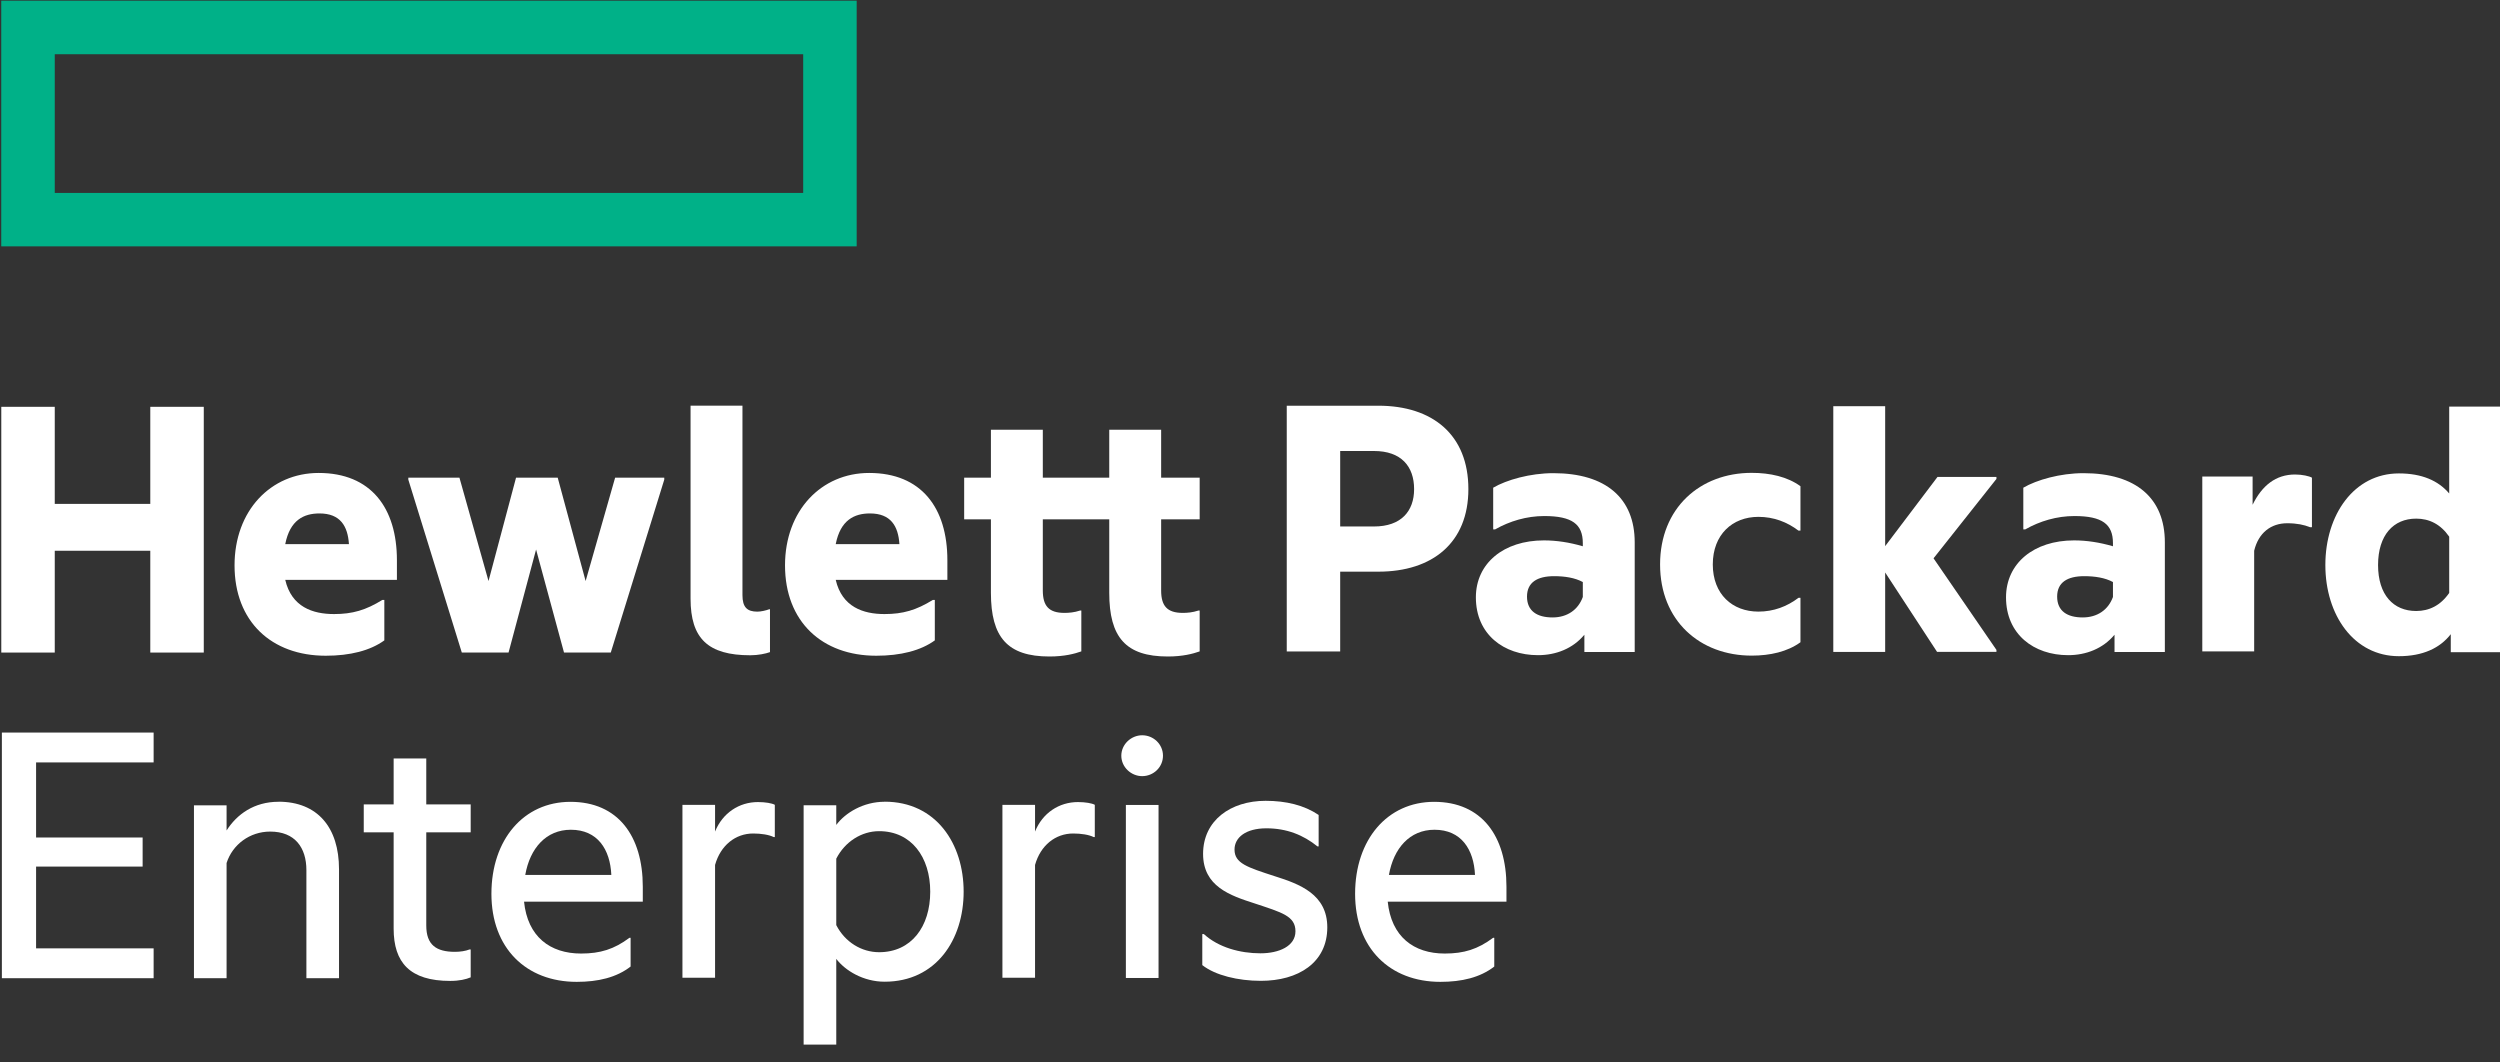
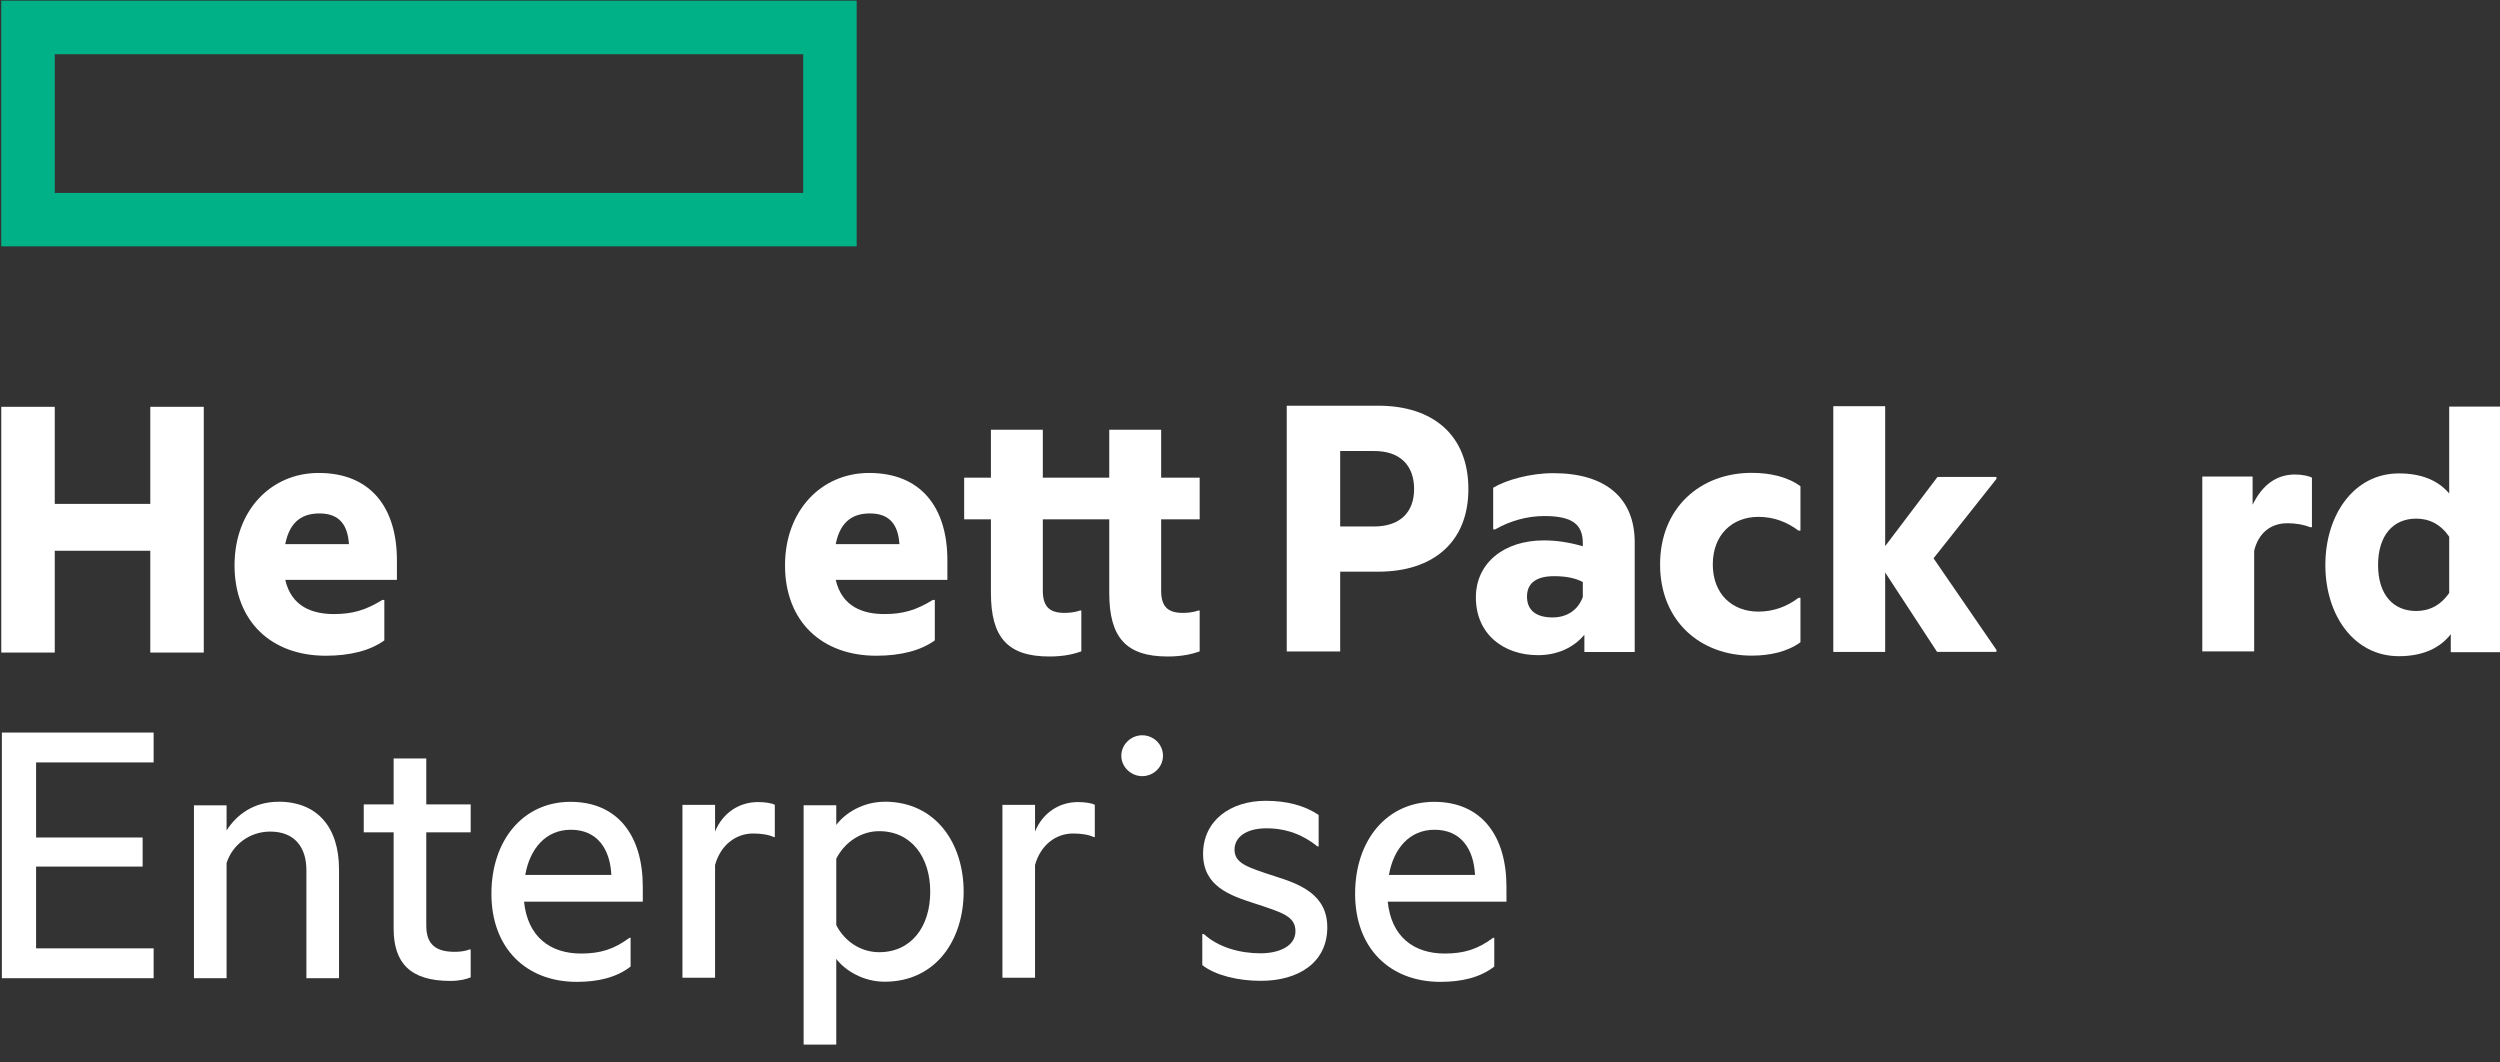
<svg xmlns="http://www.w3.org/2000/svg" fill="none" viewBox="0 0 120 51" height="51" width="120">
  <rect x="0" y="0" width="120" height="51" fill="#333333" stroke="none" />
  <g clip-path="url(#clip0_531_30)" id="Hewlett_Packard_Enterprise_logo logo">
    <g id="Group">
      <g id="Group_2">
        <path fill="#00B188" d="M38.553 9.261H2.628V2.603H38.553V9.261ZM41.12 0.032H0.06V11.825H41.12V0.032Z" id="Vector" />
        <g id="Group_3">
          <path fill="white" d="M2.628 31.323H0.062V19.527H2.628V24.187H7.214V19.527H9.781V31.323H7.214V26.436H2.628V31.323Z" id="Vector_2" />
        </g>
        <g id="Group_4">
          <path fill="white" d="M13.692 26.117H16.749C16.692 25.25 16.334 24.645 15.334 24.645C14.579 24.645 13.918 24.966 13.692 26.117ZM15.636 31.475C13.031 31.475 11.258 29.834 11.258 27.137C11.258 24.513 12.994 22.702 15.296 22.702C17.806 22.702 19.052 24.381 19.052 26.891V27.835H13.692C13.995 29.136 15.013 29.475 16.033 29.475C16.919 29.475 17.56 29.287 18.353 28.796H18.448V30.739C17.769 31.23 16.805 31.475 15.636 31.475Z" id="Vector_3" />
        </g>
        <g id="Group_5">
-           <path fill="white" d="M25.732 26.377L24.411 31.32H22.166L19.599 23.022V22.928H22.053L23.449 27.89L24.77 22.928H26.77L28.11 27.89L29.526 22.928H31.885V23.022L29.318 31.32H27.072L25.732 26.377Z" id="Vector_4" />
-         </g>
+           </g>
        <g id="Group_6">
-           <path fill="white" d="M36.015 31.453C33.977 31.453 33.147 30.642 33.147 28.737V19.471H35.638V28.566C35.638 29.151 35.864 29.359 36.354 29.359C36.524 29.359 36.77 29.302 36.92 29.245H36.959V31.302C36.751 31.377 36.392 31.453 36.015 31.453" id="Vector_5" />
-         </g>
+           </g>
        <g id="Group_7">
          <path fill="white" d="M40.115 26.117H43.172C43.115 25.25 42.757 24.645 41.757 24.645C41.003 24.645 40.341 24.966 40.115 26.117ZM42.059 31.475C39.455 31.475 37.681 29.834 37.681 27.137C37.681 24.513 39.417 22.702 41.719 22.702C44.229 22.702 45.474 24.381 45.474 26.891V27.835H40.115C40.417 29.136 41.436 29.475 42.455 29.475C43.342 29.475 43.983 29.287 44.776 28.796H44.871V30.739C44.192 31.23 43.229 31.475 42.059 31.475Z" id="Vector_6" />
        </g>
        <g id="Group_8">
          <path fill="white" d="M55.735 22.928H57.584V24.927H55.735V28.343C55.735 29.079 56.018 29.419 56.773 29.419C56.98 29.419 57.245 29.399 57.528 29.305H57.584V31.267C57.263 31.381 56.773 31.512 56.056 31.512C54.036 31.512 53.244 30.588 53.244 28.456V24.927H50.055V28.343C50.055 29.079 50.338 29.419 51.092 29.419C51.3 29.419 51.565 29.399 51.848 29.305H51.904V31.267C51.583 31.381 51.092 31.512 50.376 31.512C48.356 31.512 47.564 30.588 47.564 28.456V24.927H46.28V22.928H47.564V20.626H50.055V22.928H53.244V20.626H55.735V22.928Z" id="Vector_7" />
        </g>
        <g id="Group_9">
          <path fill="white" d="M65.952 25.271C67.256 25.271 67.877 24.535 67.877 23.479C67.877 22.384 67.256 21.648 65.952 21.648H64.329V25.271H65.952ZM70.482 23.479C70.482 26.045 68.765 27.44 66.16 27.44H64.329V31.27H61.764V19.474H66.16C68.765 19.474 70.482 20.87 70.482 23.474" id="Vector_8" />
        </g>
        <g id="Group_10">
          <path fill="white" d="M75.975 28.655V27.938C75.597 27.732 75.108 27.656 74.598 27.656C73.787 27.656 73.296 27.957 73.296 28.636C73.296 29.335 73.787 29.637 74.522 29.637C75.22 29.637 75.749 29.278 75.975 28.655ZM76.05 30.467C75.503 31.127 74.693 31.448 73.823 31.448C72.182 31.448 70.842 30.449 70.842 28.674C70.842 27.033 72.182 25.939 74.106 25.939C74.71 25.939 75.334 26.033 75.975 26.221V26.071C75.975 25.165 75.466 24.77 74.126 24.77C73.276 24.77 72.465 25.014 71.766 25.411H71.673V23.41C72.314 23.034 73.447 22.712 74.559 22.712C77.088 22.712 78.466 23.919 78.466 26.033V31.296H76.05V30.467Z" id="Vector_9" />
        </g>
        <g id="Group_11">
          <path fill="white" d="M79.684 27.093C79.684 24.395 81.591 22.697 84.082 22.697C84.969 22.697 85.799 22.885 86.422 23.338V25.47H86.327C85.779 25.055 85.138 24.809 84.403 24.809C83.157 24.809 82.214 25.66 82.214 27.093C82.214 28.526 83.157 29.357 84.403 29.357C85.138 29.357 85.779 29.111 86.327 28.696H86.422V30.828C85.799 31.281 84.969 31.47 84.082 31.47C81.591 31.47 79.684 29.791 79.684 27.093Z" id="Vector_10" />
        </g>
        <g id="Group_12">
          <path fill="white" d="M90.488 27.483V31.294H87.998V19.498H90.488V26.214L92.999 22.894H95.829V22.988L92.81 26.799L95.829 31.195V31.29H92.979L90.488 27.479" id="Vector_11" />
        </g>
        <g id="Group_13">
-           <path fill="white" d="M101.422 28.655V27.938C101.045 27.732 100.554 27.656 100.044 27.656C99.233 27.656 98.743 27.957 98.743 28.636C98.743 29.335 99.233 29.637 99.968 29.637C100.668 29.637 101.195 29.278 101.422 28.655ZM101.497 30.467C100.95 31.127 100.138 31.448 99.271 31.448C97.628 31.448 96.289 30.449 96.289 28.674C96.289 27.033 97.628 25.939 99.555 25.939C100.158 25.939 100.78 26.033 101.422 26.221V26.071C101.422 25.165 100.912 24.77 99.573 24.77C98.724 24.77 97.911 25.014 97.213 25.411H97.119V23.41C97.761 23.034 98.893 22.712 100.006 22.712C102.536 22.712 103.913 23.919 103.913 26.033V31.296H101.497V30.467Z" id="Vector_12" />
-         </g>
+           </g>
        <g id="Group_14">
          <path fill="white" d="M108.125 24.229C108.577 23.304 109.239 22.776 110.164 22.776C110.503 22.776 110.842 22.852 110.973 22.928V25.305H110.88C110.597 25.191 110.257 25.116 109.785 25.116C109.012 25.116 108.408 25.569 108.2 26.436V31.267H105.71V22.872H108.125V24.23" id="Vector_13" />
        </g>
        <g id="Group_15">
          <path fill="white" d="M117.562 28.46V25.761C117.147 25.158 116.6 24.894 115.976 24.894C114.883 24.894 114.147 25.687 114.147 27.121C114.147 28.554 114.883 29.328 115.976 29.328C116.6 29.328 117.147 29.063 117.562 28.46ZM117.637 30.441C117.109 31.121 116.278 31.497 115.146 31.497C112.995 31.497 111.617 29.536 111.617 27.121C111.617 24.705 112.995 22.724 115.146 22.724C116.241 22.724 117.033 23.064 117.562 23.687V19.517H120.053V31.305H117.637V30.438" id="Vector_14" />
        </g>
        <g id="Group_16">
          <path fill="white" d="M0.09 35.163H7.374V36.596H1.732V40.2H6.846V41.596H1.732V45.521H7.374V46.954H0.09V35.166" id="Vector_15" />
        </g>
        <g id="Group_17">
          <path fill="white" d="M13.367 38.482C15.235 38.482 16.273 39.709 16.273 41.727V46.953H14.707V41.765C14.707 40.689 14.159 39.916 12.97 39.916C11.989 39.916 11.159 40.539 10.876 41.425V46.953H9.31V38.655H10.876V39.863C11.366 39.089 12.197 38.485 13.367 38.485" id="Vector_16" />
        </g>
        <g id="Group_18">
          <path fill="white" d="M20.461 38.612H22.593V39.952H20.461V44.423C20.461 45.366 20.951 45.688 21.838 45.688C22.083 45.688 22.347 45.65 22.536 45.574H22.593V46.913C22.367 47.008 22.045 47.084 21.612 47.084C19.667 47.084 18.895 46.196 18.895 44.575V39.952H17.46V38.612H18.895V36.406H20.461V38.612Z" id="Vector_17" />
        </g>
        <g id="Group_19">
          <path fill="white" d="M25.212 41.997H29.344C29.288 40.771 28.684 39.828 27.401 39.828C26.212 39.828 25.438 40.715 25.212 41.997ZM27.684 47.129C25.249 47.129 23.588 45.506 23.588 42.903C23.588 40.299 25.136 38.488 27.382 38.488C29.666 38.488 30.854 40.13 30.854 42.563V43.28H25.154C25.325 44.959 26.401 45.77 27.891 45.77C28.816 45.77 29.476 45.563 30.212 45.016H30.269V46.394C29.59 46.922 28.702 47.129 27.684 47.129Z" id="Vector_18" />
        </g>
        <g id="Group_20">
          <path fill="white" d="M34.323 39.914C34.682 39.027 35.475 38.499 36.379 38.499C36.739 38.499 37.059 38.555 37.191 38.631V40.178H37.135C36.908 40.065 36.531 40.008 36.153 40.008C35.305 40.008 34.587 40.574 34.323 41.517V46.932H32.757V38.634H34.323V39.917" id="Vector_19" />
        </g>
        <g id="Group_21">
          <path fill="white" d="M42.198 45.706C43.745 45.706 44.651 44.48 44.651 42.8C44.651 41.141 43.745 39.896 42.198 39.896C41.348 39.896 40.556 40.405 40.141 41.216V44.405C40.556 45.216 41.348 45.706 42.198 45.706ZM42.462 38.481C44.934 38.481 46.255 40.5 46.255 42.8C46.255 45.103 44.934 47.122 42.462 47.122C41.443 47.122 40.575 46.594 40.141 46.027V50.141H38.574V38.654H40.141V39.597C40.575 39.012 41.443 38.484 42.462 38.484" id="Vector_20" />
        </g>
        <g id="Group_22">
          <path fill="white" d="M49.682 39.914C50.04 39.027 50.833 38.499 51.739 38.499C52.097 38.499 52.418 38.555 52.55 38.631V40.178H52.493C52.267 40.065 51.89 40.008 51.512 40.008C50.663 40.008 49.946 40.574 49.682 41.517V46.932H48.116V38.634H49.682V39.917" id="Vector_21" />
        </g>
        <g id="Group_23">
          <path fill="white" d="M54.824 35.293C55.371 35.293 55.823 35.727 55.823 36.274C55.823 36.822 55.371 37.255 54.824 37.255C54.295 37.255 53.823 36.822 53.823 36.274C53.823 35.727 54.295 35.293 54.824 35.293Z" id="Vector_22" />
        </g>
-         <path fill="white" d="M54.042 46.943H55.61V38.638H54.042V46.943Z" id="Vector_23" />
        <g id="Group_24">
          <path fill="white" d="M61.201 42.062C62.39 42.438 63.71 42.929 63.71 44.514C63.71 46.212 62.314 47.08 60.522 47.08C59.427 47.08 58.333 46.816 57.71 46.325V44.835H57.785C58.484 45.476 59.522 45.759 60.503 45.759C61.389 45.759 62.182 45.419 62.182 44.702C62.182 43.967 61.523 43.797 60.219 43.363C59.05 42.986 57.748 42.551 57.748 40.986C57.748 39.382 59.068 38.439 60.748 38.439C61.729 38.439 62.597 38.647 63.295 39.118V40.628H63.239C62.561 40.081 61.767 39.759 60.786 39.759C59.805 39.759 59.257 40.194 59.257 40.779C59.257 41.439 59.861 41.627 61.201 42.062Z" id="Vector_24" />
        </g>
        <g id="Group_25">
          <path fill="white" d="M66.668 41.997H70.8C70.744 40.771 70.14 39.828 68.857 39.828C67.668 39.828 66.894 40.715 66.668 41.997ZM69.14 47.129C66.706 47.129 65.045 45.506 65.045 42.903C65.045 40.299 66.593 38.488 68.838 38.488C71.122 38.488 72.31 40.13 72.31 42.563V43.28H66.611C66.781 44.959 67.857 45.77 69.347 45.77C70.273 45.77 70.933 45.563 71.668 45.016H71.725V46.394C71.047 46.922 70.159 47.129 69.14 47.129Z" id="Vector_25" />
        </g>
      </g>
    </g>
  </g>
  <defs>
    <clipPath id="clip0_531_30">
      <rect fill="white" height="50.116" width="120" />
    </clipPath>
  </defs>
</svg>